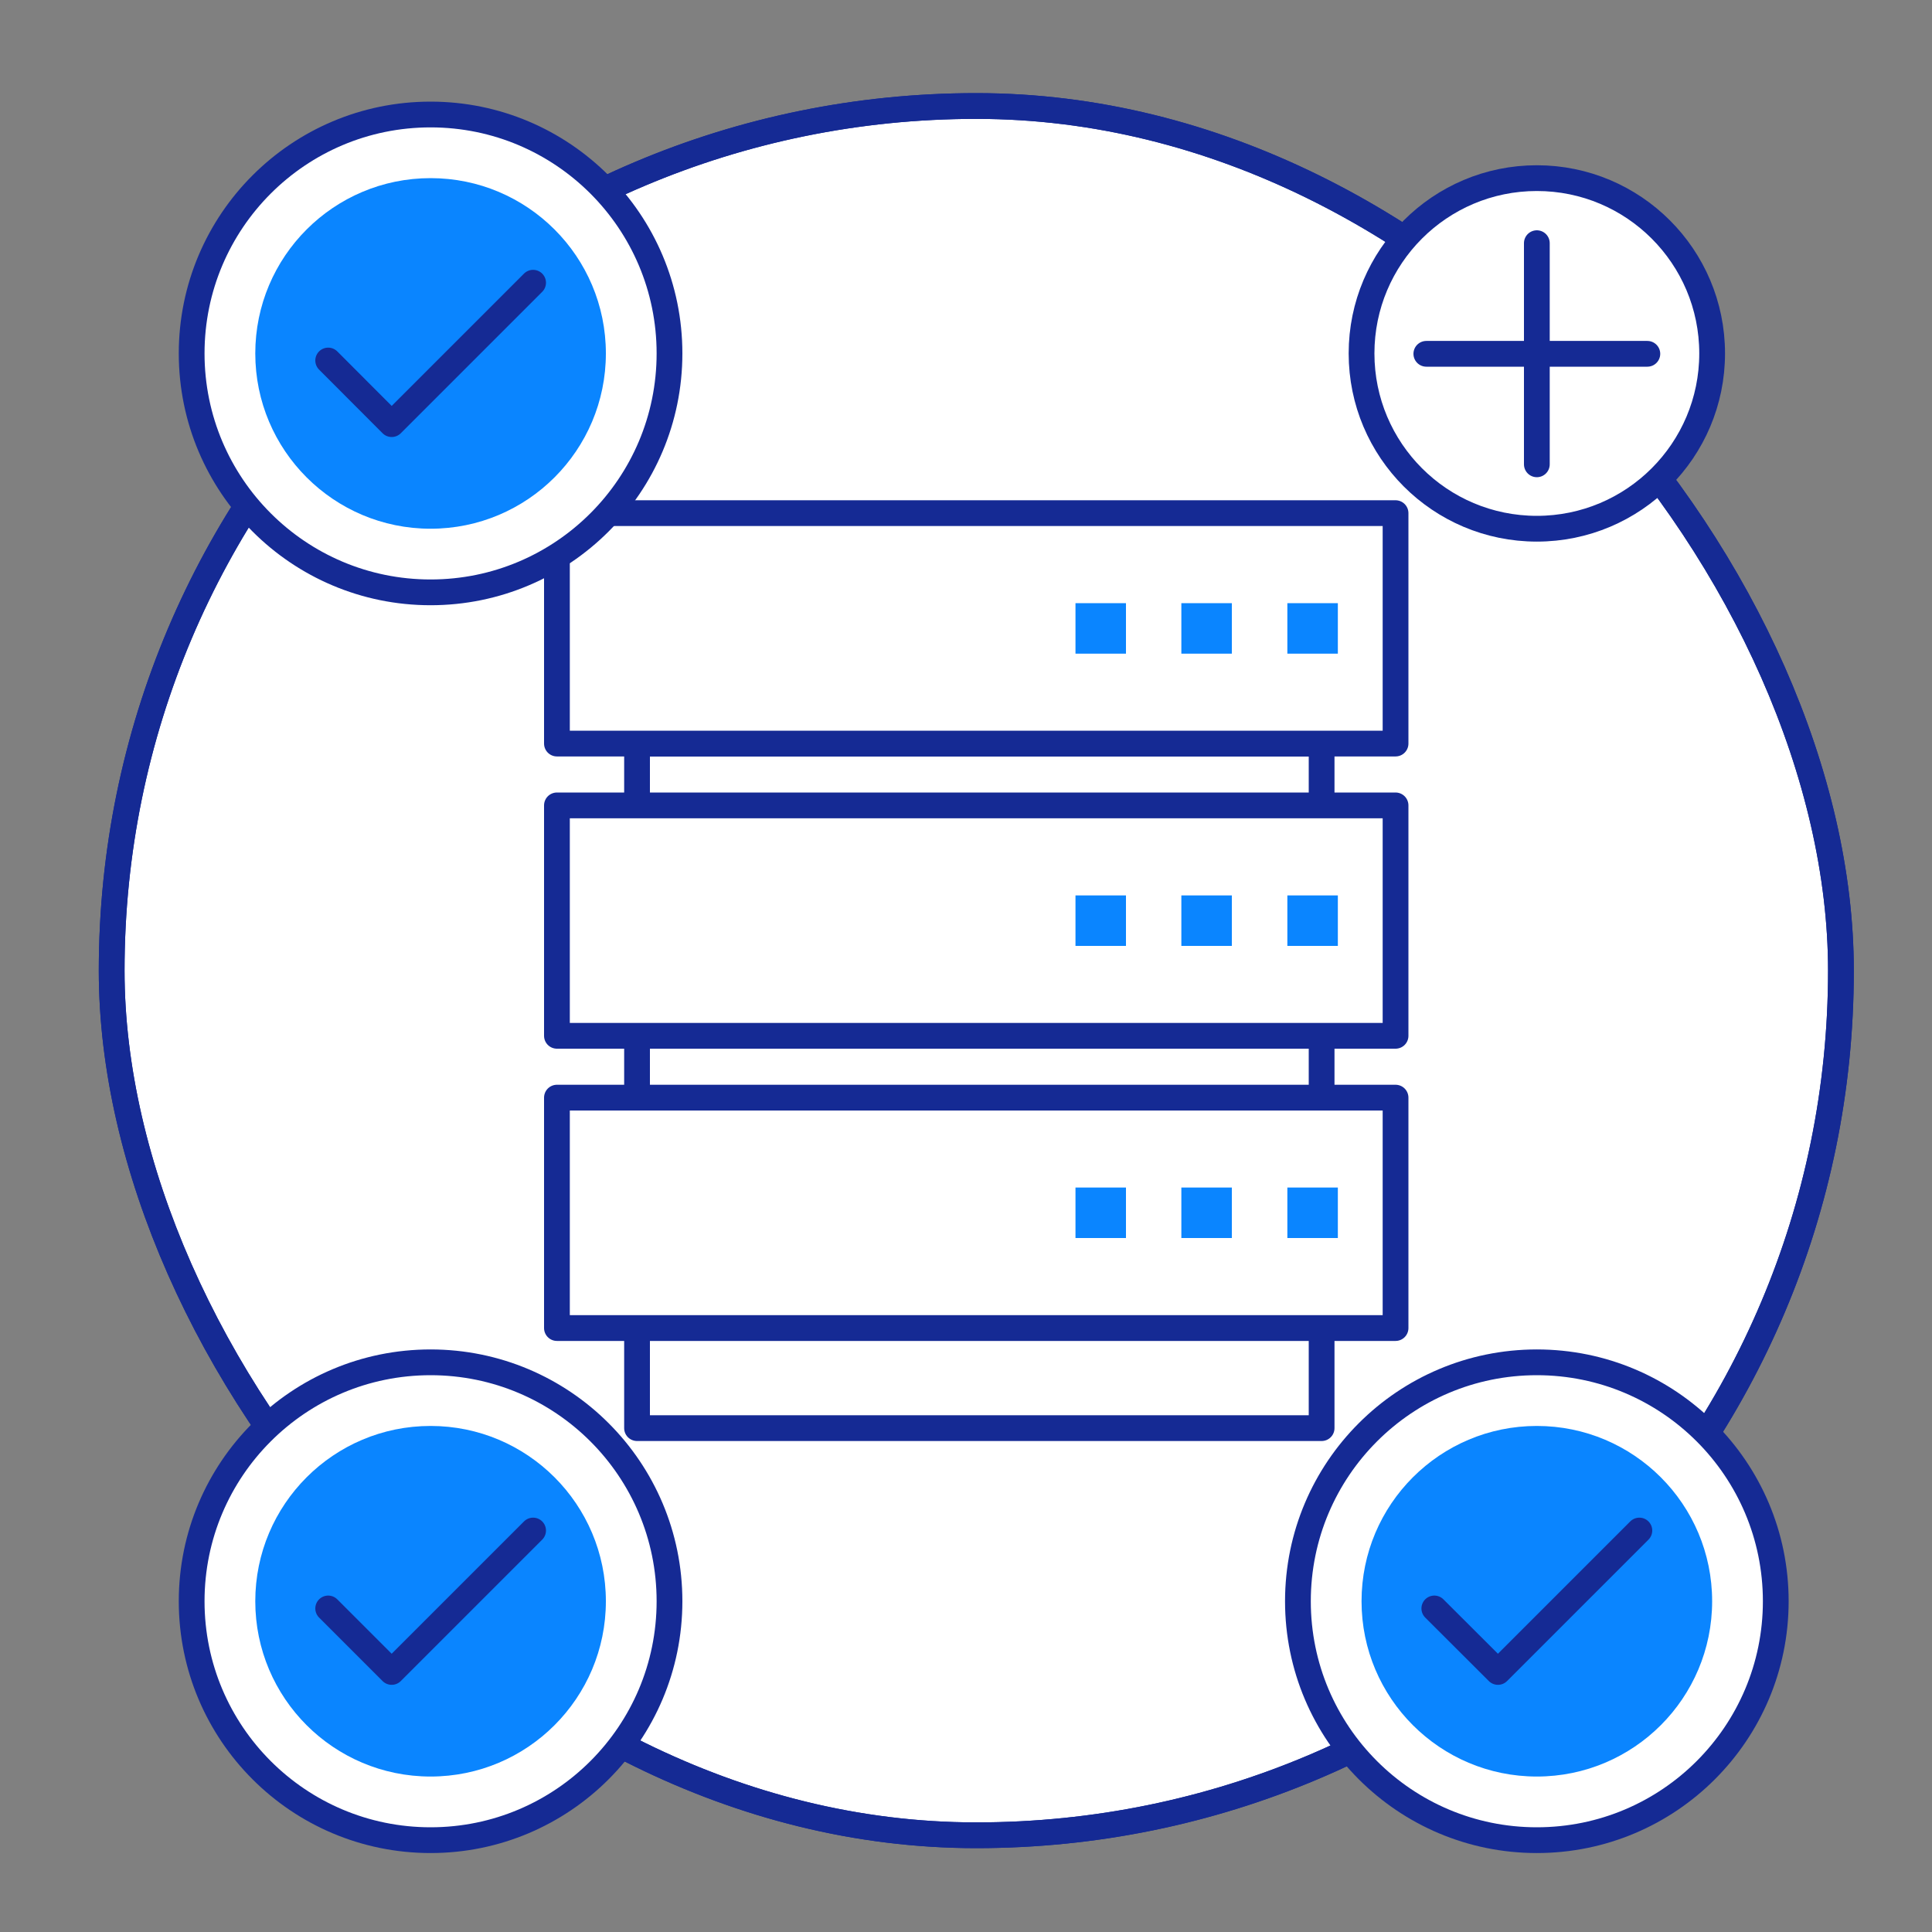
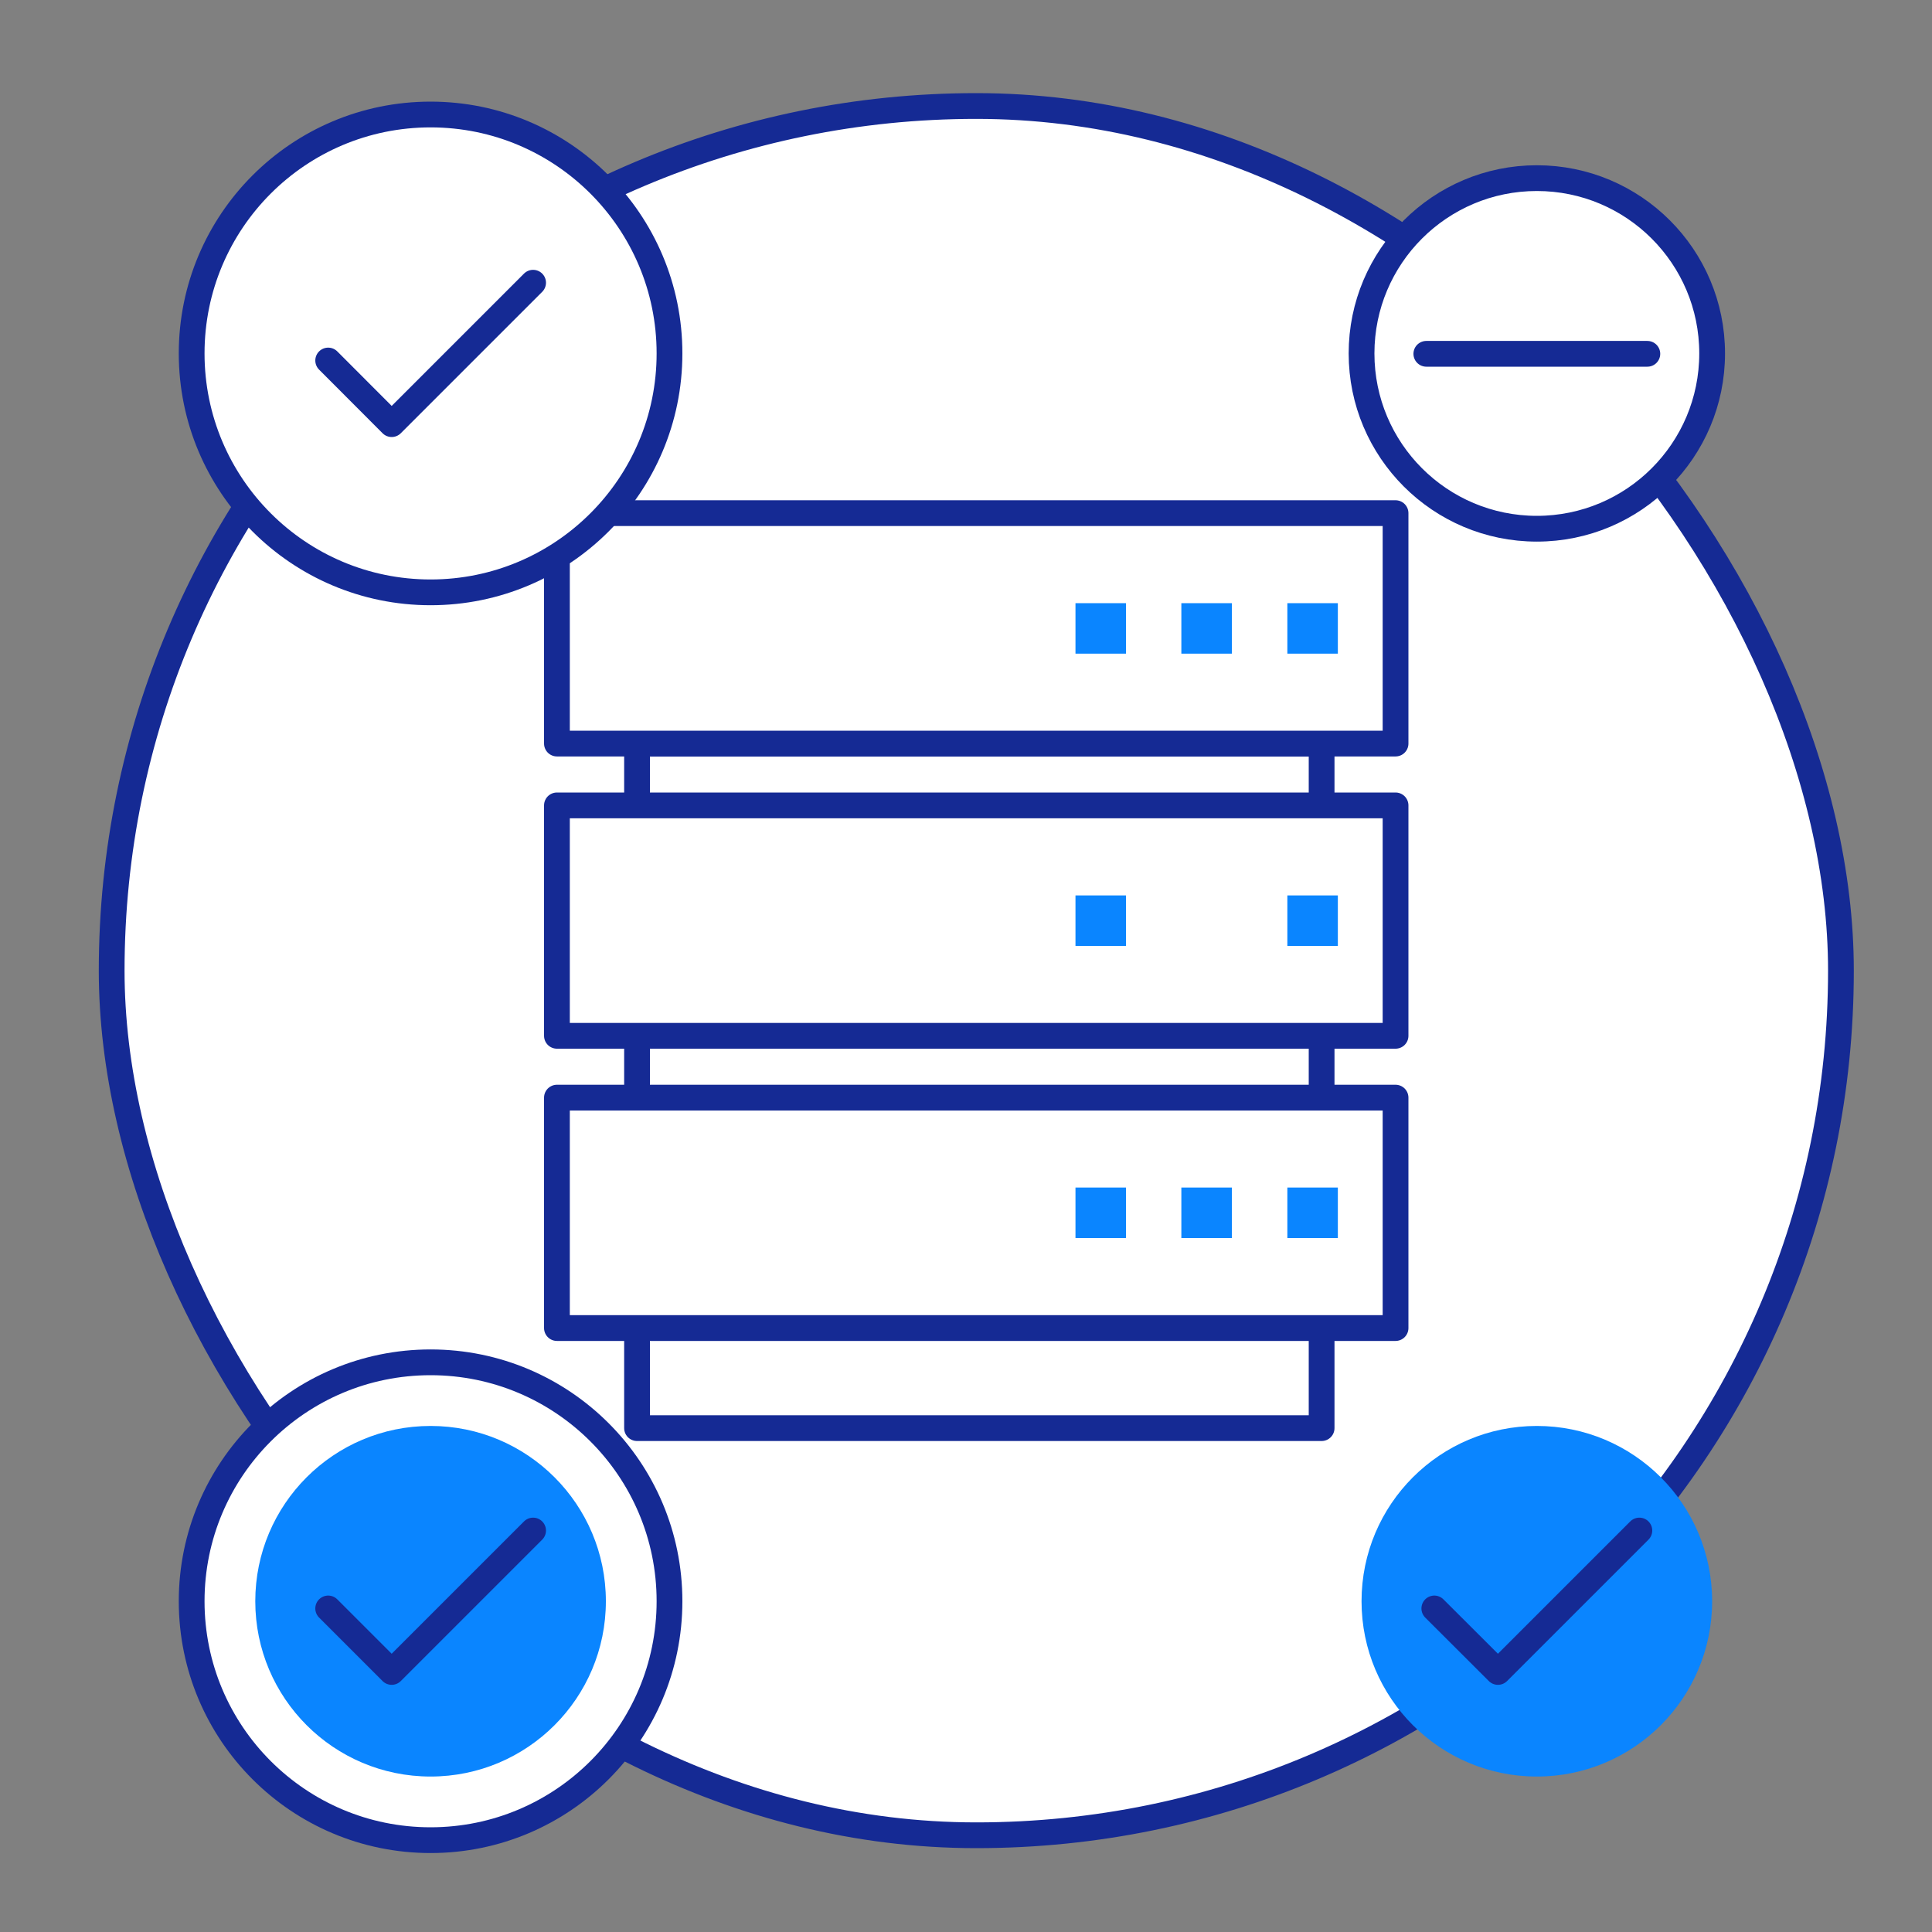
<svg xmlns="http://www.w3.org/2000/svg" id="Warstwa_1" data-name="Warstwa 1" viewBox="0 0 150 150">
  <rect x="0" y="0" width="150" height="150" fill="#808080" stroke="none" />
  <defs>
    <style>
      .cls-1 {
        fill: #fff;
      }

      .cls-1, .cls-2 {
        stroke: #152a94;
        stroke-linecap: round;
        stroke-linejoin: round;
        stroke-width: 2px;
      }

      .cls-2 {
        fill: none;
      }

      .cls-3 {
        fill: #0a85ff;
      }
    </style>
  </defs>
  <rect class="cls-1" x="8.67" y="8.23" width="134.26" height="134.26" rx="67.13" />
  <g>
    <rect class="cls-2" x="49.46" y="57.73" width="53.15" height="53.15" />
    <rect class="cls-1" x="43.24" y="39.84" width="65.11" height="17.89" />
    <rect class="cls-1" x="43.24" y="62.53" width="65.11" height="17.89" />
    <rect class="cls-1" x="43.24" y="85.22" width="65.11" height="17.89" />
    <g>
      <rect class="cls-3" x="99.95" y="92.2" width="3.92" height="3.92" transform="translate(203.82 188.32) rotate(180)" />
      <rect class="cls-3" x="91.73" y="92.2" width="3.92" height="3.92" transform="translate(187.37 188.32) rotate(180)" />
      <rect class="cls-3" x="83.51" y="92.2" width="3.92" height="3.92" transform="translate(170.93 188.32) rotate(180)" />
    </g>
    <g>
      <rect class="cls-3" x="99.95" y="69.51" width="3.92" height="3.92" transform="translate(203.82 142.95) rotate(180)" />
-       <rect class="cls-3" x="91.73" y="69.51" width="3.92" height="3.92" transform="translate(187.37 142.95) rotate(180)" />
      <rect class="cls-3" x="83.51" y="69.51" width="3.92" height="3.92" transform="translate(170.93 142.95) rotate(180)" />
    </g>
    <g>
      <rect class="cls-3" x="99.95" y="46.82" width="3.92" height="3.92" transform="translate(203.82 97.57) rotate(180)" />
      <rect class="cls-3" x="91.73" y="46.82" width="3.92" height="3.92" transform="translate(187.37 97.57) rotate(180)" />
      <rect class="cls-3" x="83.51" y="46.82" width="3.92" height="3.92" transform="translate(170.93 97.57) rotate(180)" />
    </g>
  </g>
-   <rect class="cls-2" x="8.67" y="8.23" width="134.26" height="134.26" rx="67.13" transform="translate(151.6 150.72) rotate(180)" />
  <g>
    <circle class="cls-1" cx="33.43" cy="27.44" r="18.55" />
-     <circle class="cls-3" cx="33.43" cy="27.44" r="13.61" />
    <polyline class="cls-2" points="41.39 21.95 30.41 32.93 25.48 27.99" />
  </g>
  <g>
    <circle class="cls-1" cx="33.43" cy="124.32" r="18.55" />
    <circle class="cls-3" cx="33.43" cy="124.32" r="13.61" />
    <polyline class="cls-2" points="41.39 118.83 30.41 129.81 25.48 124.88" />
  </g>
  <g>
-     <circle class="cls-1" cx="119.32" cy="124.32" r="18.55" />
    <circle class="cls-3" cx="119.32" cy="124.32" r="13.61" />
    <polyline class="cls-2" points="127.28 118.83 116.3 129.81 111.36 124.88" />
  </g>
  <g>
    <circle class="cls-1" cx="119.32" cy="27.44" r="13.61" />
    <line class="cls-2" x1="127.9" y1="27.47" x2="110.74" y2="27.47" />
-     <line class="cls-2" x1="119.32" y1="18.88" x2="119.32" y2="36.05" />
  </g>
</svg>